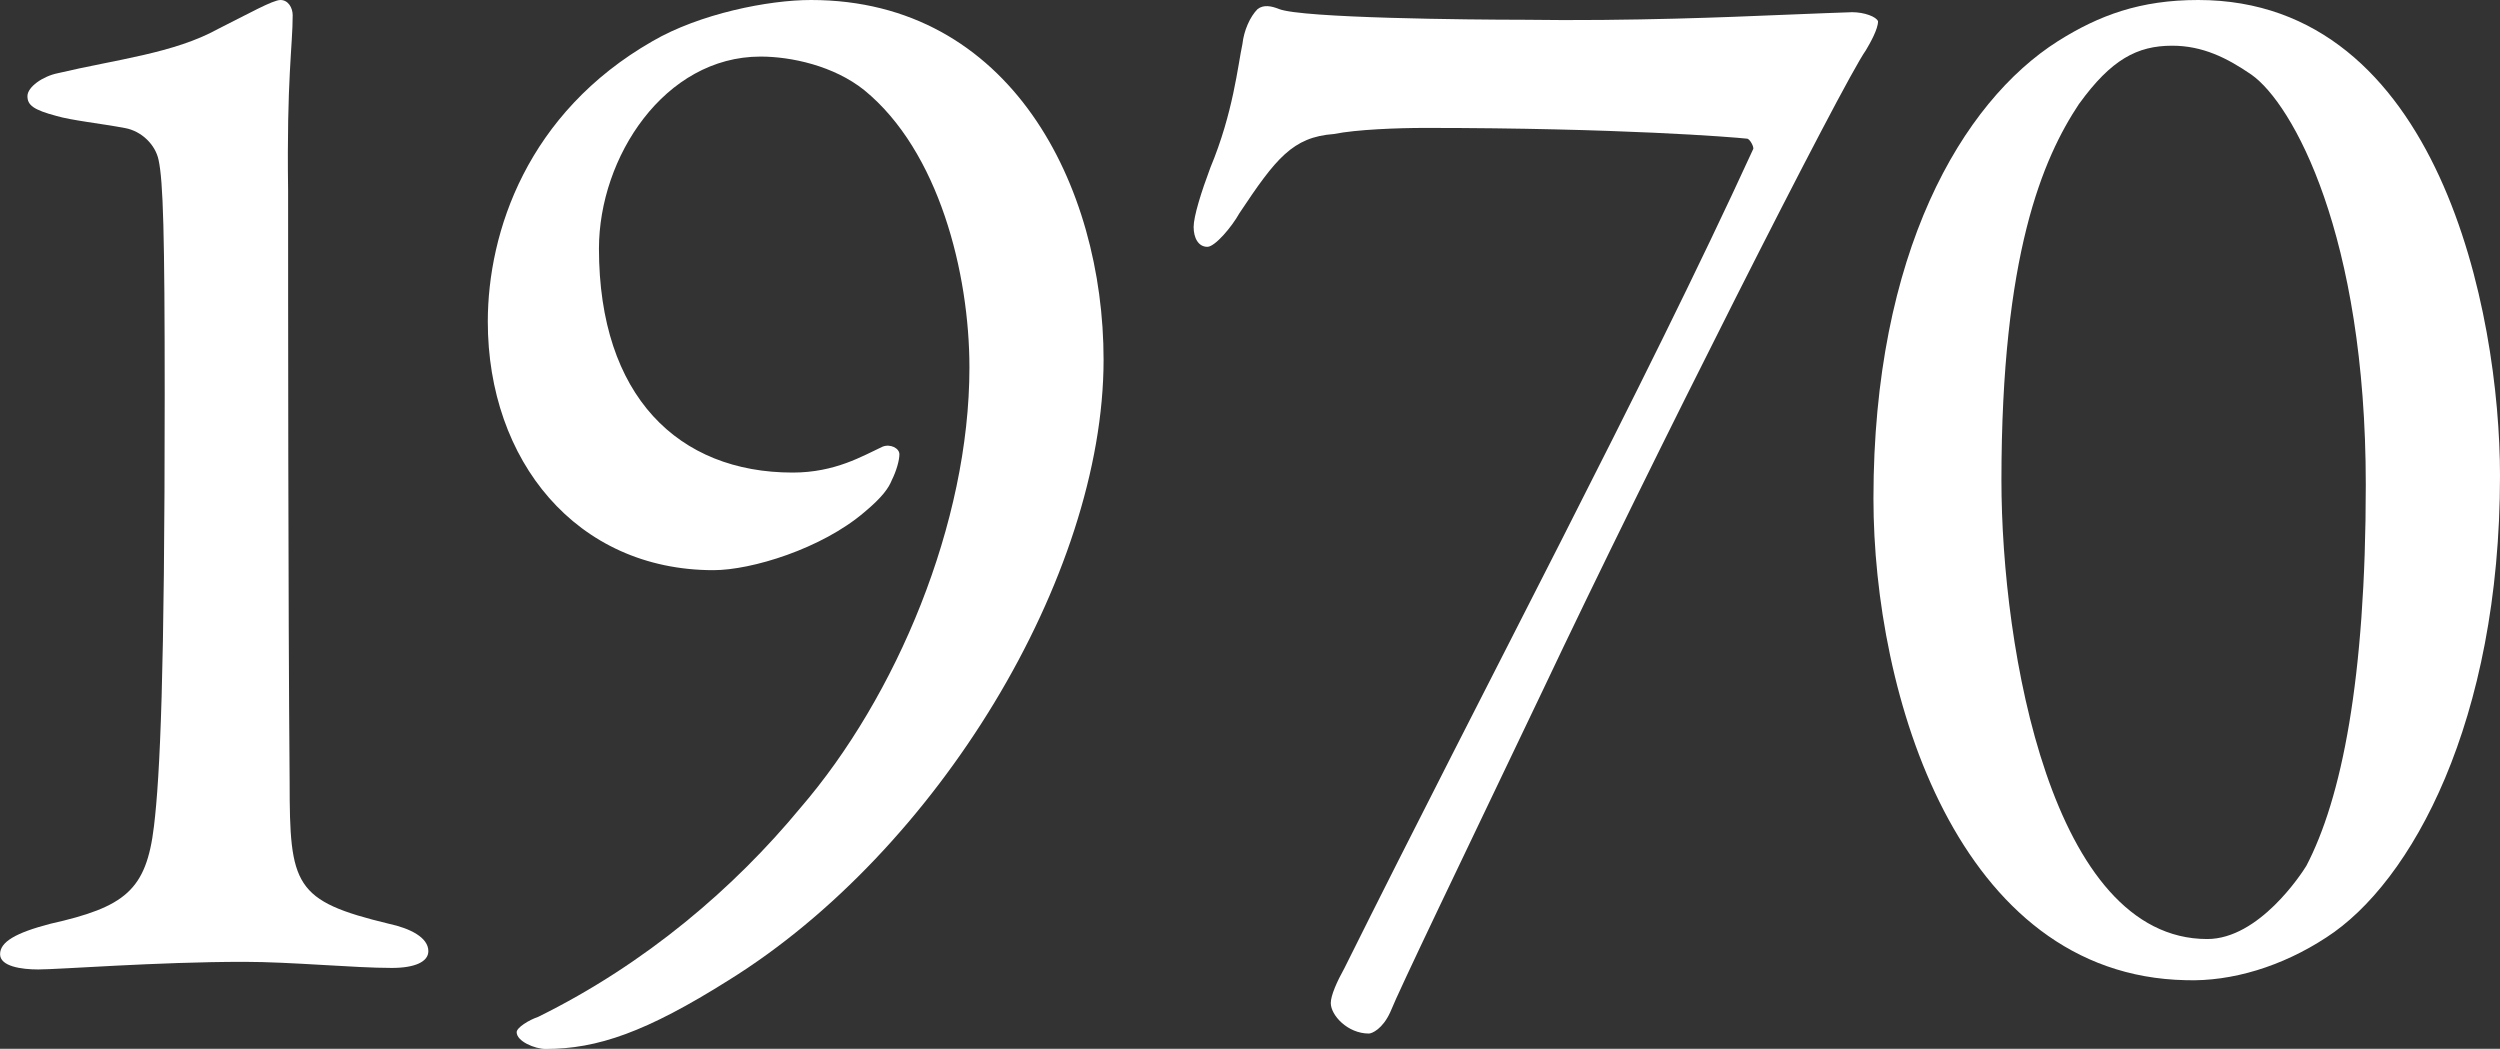
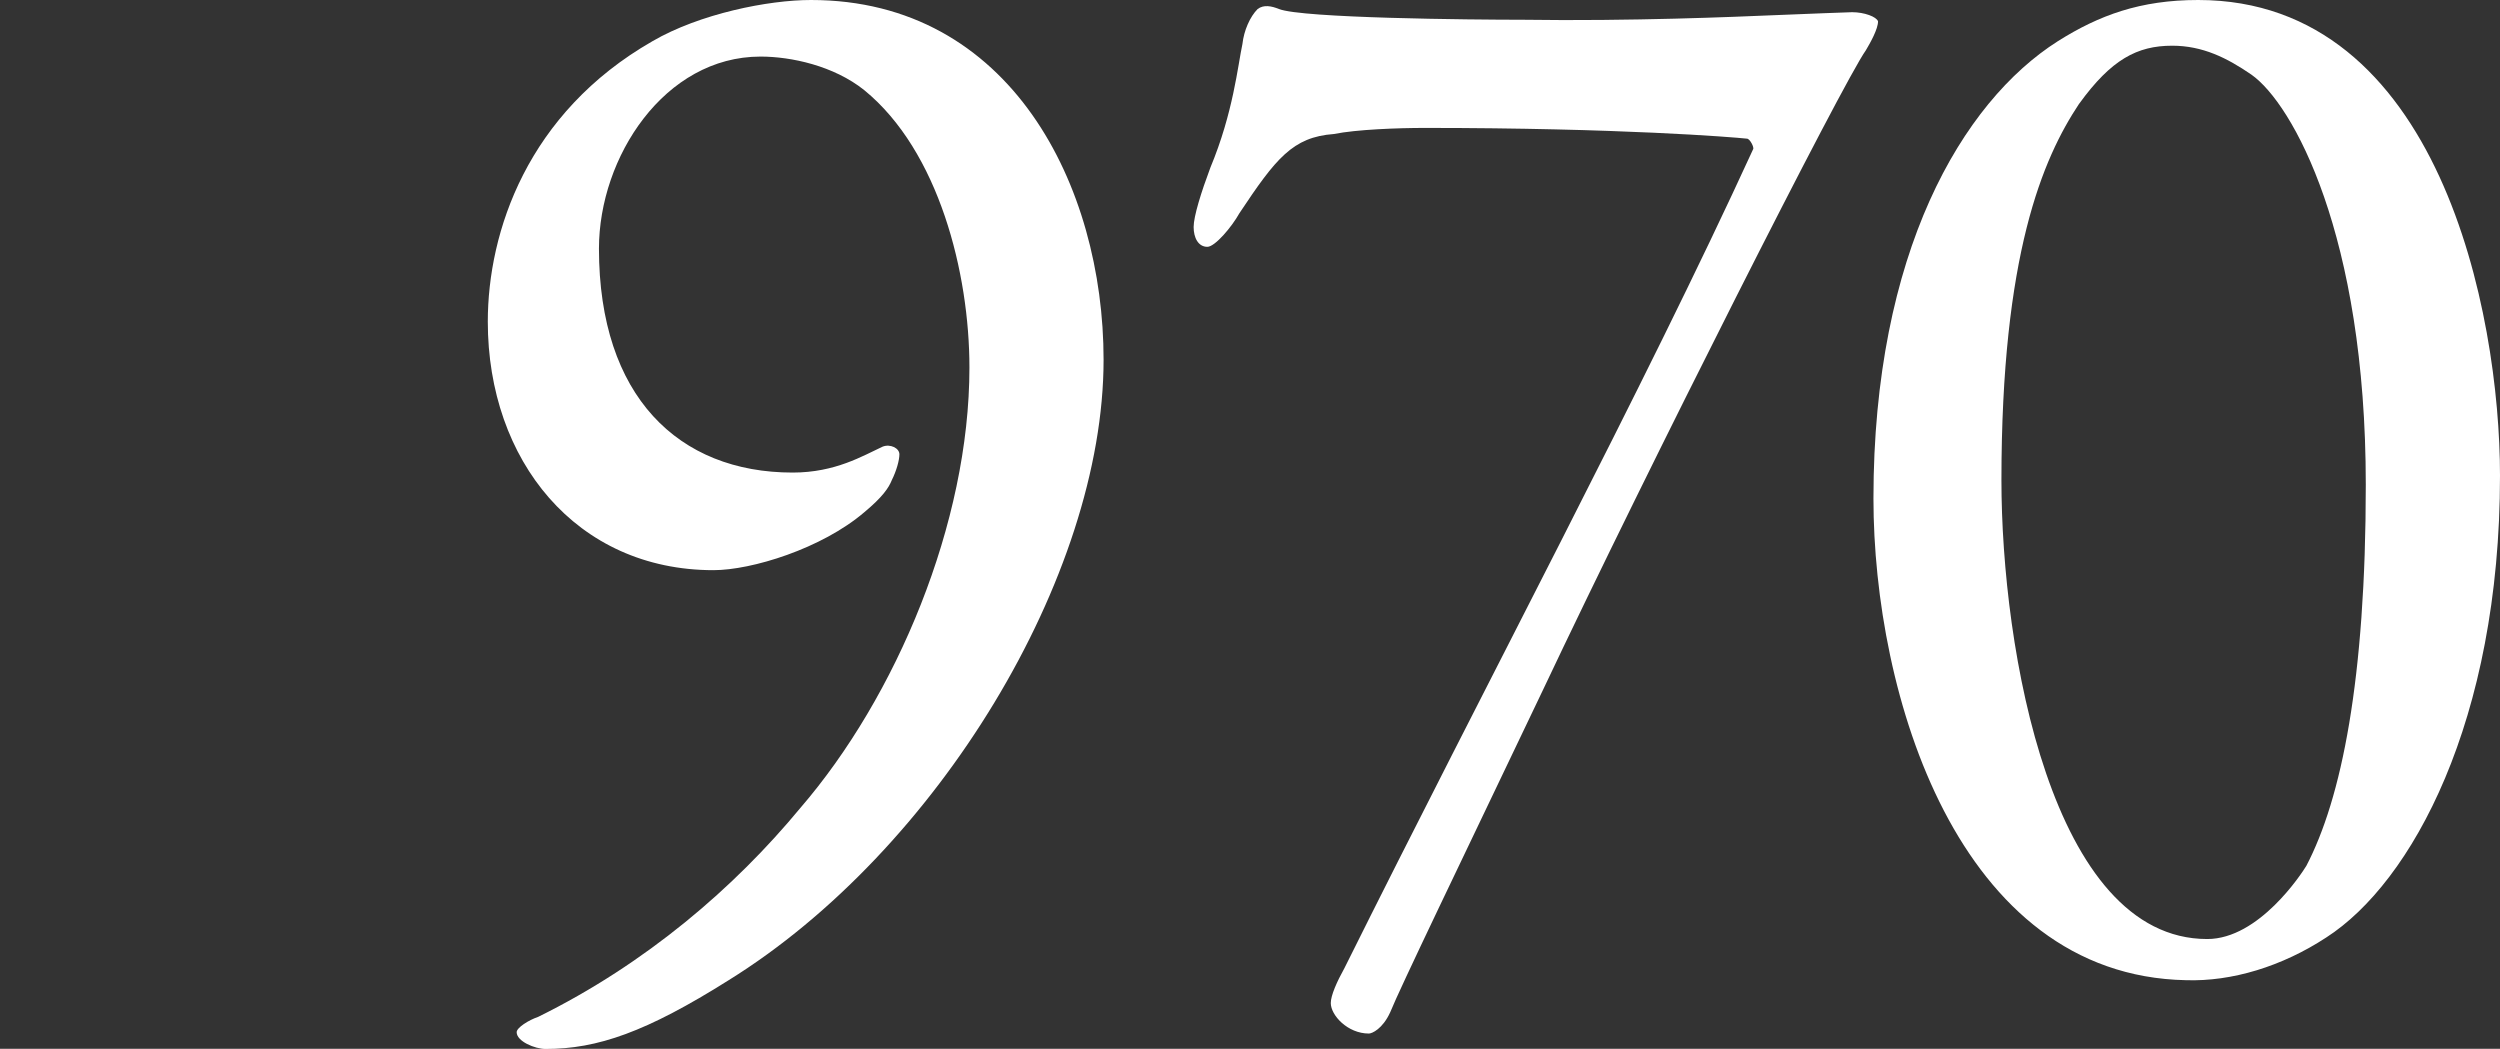
<svg xmlns="http://www.w3.org/2000/svg" viewBox="0 0 1164.39 488.48">
  <rect x="0" y="0" width="1164.39" height="488.48" fill="#333333" stroke="none" />
  <defs>
    <style>.b5c15bf0-a180-4a8f-8d49-f3f3b44d1eb9{fill:#fff;}</style>
  </defs>
  <g id="e92fbd33-baa1-4d55-8cb7-683370aa4375" data-name="Capa 2">
    <g id="b8023a22-7ae4-46eb-8546-fa2a2a615e91" data-name="Artwork">
-       <path class="b5c15bf0-a180-4a8f-8d49-f3f3b44d1eb9" d="M23.43,430.26c34.79-7.81,44.73-15.62,48.28-45.44,2.84-23.43,5-70.29,5-200.93,0-75.26-.71-99.4-2.84-109.34C72.42,67.45,66,61.06,58.22,59.64,46.86,57.51,33.37,56.09,26.27,54c-10.65-2.84-13.49-5-13.49-9.23S19.88,35.5,27,34.08c27-6.39,54-9.23,74.55-20.59C115.73,6.39,127.09,0,130.64,0s5.68,3.55,5.68,7.1c0,14.2-2.84,29.82-2.13,81.65,0,50.41,0,191.7.71,275.48,0,48.28,2.13,55.38,46.15,66,9.94,2.13,18.46,6.39,18.46,12.78,0,5-6.39,7.81-17,7.81-17.75,0-46.86-2.84-68.87-2.84-40.47,0-85.91,3.55-95.85,3.55-7.81,0-17.75-1.42-17.75-7.1S7.1,434.52,23.43,430.26Z" />
      <path class="b5c15bf0-a180-4a8f-8d49-f3f3b44d1eb9" d="M514,167.56c0,100.82-77.39,228.62-174.66,289-38.35,24.14-61.07,32-85.21,32-5,0-13.49-3.55-13.49-7.81,0-2.13,5.68-5.68,9.94-7.1,50.41-24.85,91.6-60.35,122.13-97.27,44.73-51.83,78.81-132.77,78.81-205.19,0-44-14.2-100.82-49-129.22-14.2-11.36-34.08-15.62-48.28-15.62-44.74,0-75.27,46.86-75.27,89.46C279,184.6,316,220.1,369.2,220.1c19.88,0,32.66-7.81,41.89-12.07,3.55-1.42,7.81.71,7.81,3.55s-1.42,7.81-3.55,12.07c-1.42,3.55-4.26,7.81-12.78,14.91-19.88,17-52.54,27-70.29,27-63.91,0-105.09-51.12-105.09-115.73,0-41.89,18.46-97.27,76.69-130.64C325.89,6.39,357.84,0,377.72,0,470.73,0,514,86.62,514,167.56Z" />
      <path class="b5c15bf0-a180-4a8f-8d49-f3f3b44d1eb9" d="M825.72,7.1c18.46-.71,34.79-1.42,36.92-1.42,5.68,0,11.36,2.13,12.07,4.26,0,3.55-3.55,9.94-5.68,13.49-10.65,14.91-100.82,193.12-150.52,298.2-38.34,80.23-66.74,139.16-71,149.81-3.55,7.81-8.52,9.94-9.94,9.94-9.94,0-17.75-8.52-17.75-14.2,0-3.55,2.84-9.94,6.39-16.33C691.53,319.5,766.08,179.63,816.49,69.58c.71-.71-1.42-5-2.84-5-6.39-.71-59.64-5-149.81-5-12.78,0-32,.71-42.6,2.84-19.17,1.42-27,11.36-44,36.92-3.55,6.39-11.36,15.62-14.91,15.62-4.26,0-6.39-4.26-6.39-9.23s3.55-16.33,7.81-27.69c10.65-25.56,12.78-47.57,14.91-57.51.71-6.39,3.55-12.78,7.1-16.33,2.84-2.13,6.39-1.42,9.94,0,10.65,4.26,89.46,5,113.6,5C759.69,9.94,808.68,7.81,825.72,7.1Z" />
      <path class="b5c15bf0-a180-4a8f-8d49-f3f3b44d1eb9" d="M1164.39,221.52c0,114.31-41.18,189.57-80.94,215.13-20.59,13.49-44,20.59-65.33,19.88-106.5-2.13-145.55-133.48-145.55-224.36,0-114.31,41.18-184.6,85.91-213C977.65,7.1,996.82,0,1023.81,0,1136,0,1164.39,145.55,1164.39,221.52Zm-196-173.24c-17,25.56-36.21,70.29-36.21,175.37,0,78.81,23.43,213.71,95.85,213.71,24.15,0,44-30.53,46.16-34.08,16.33-31.24,27.69-86.62,27.69-177.5,0-116.44-34.08-177.5-53.25-191-11.37-7.81-22.72-13.49-36.93-13.49C995.4,21.3,983.33,27.69,968.42,48.28Z" />
    </g>
  </g>
</svg>